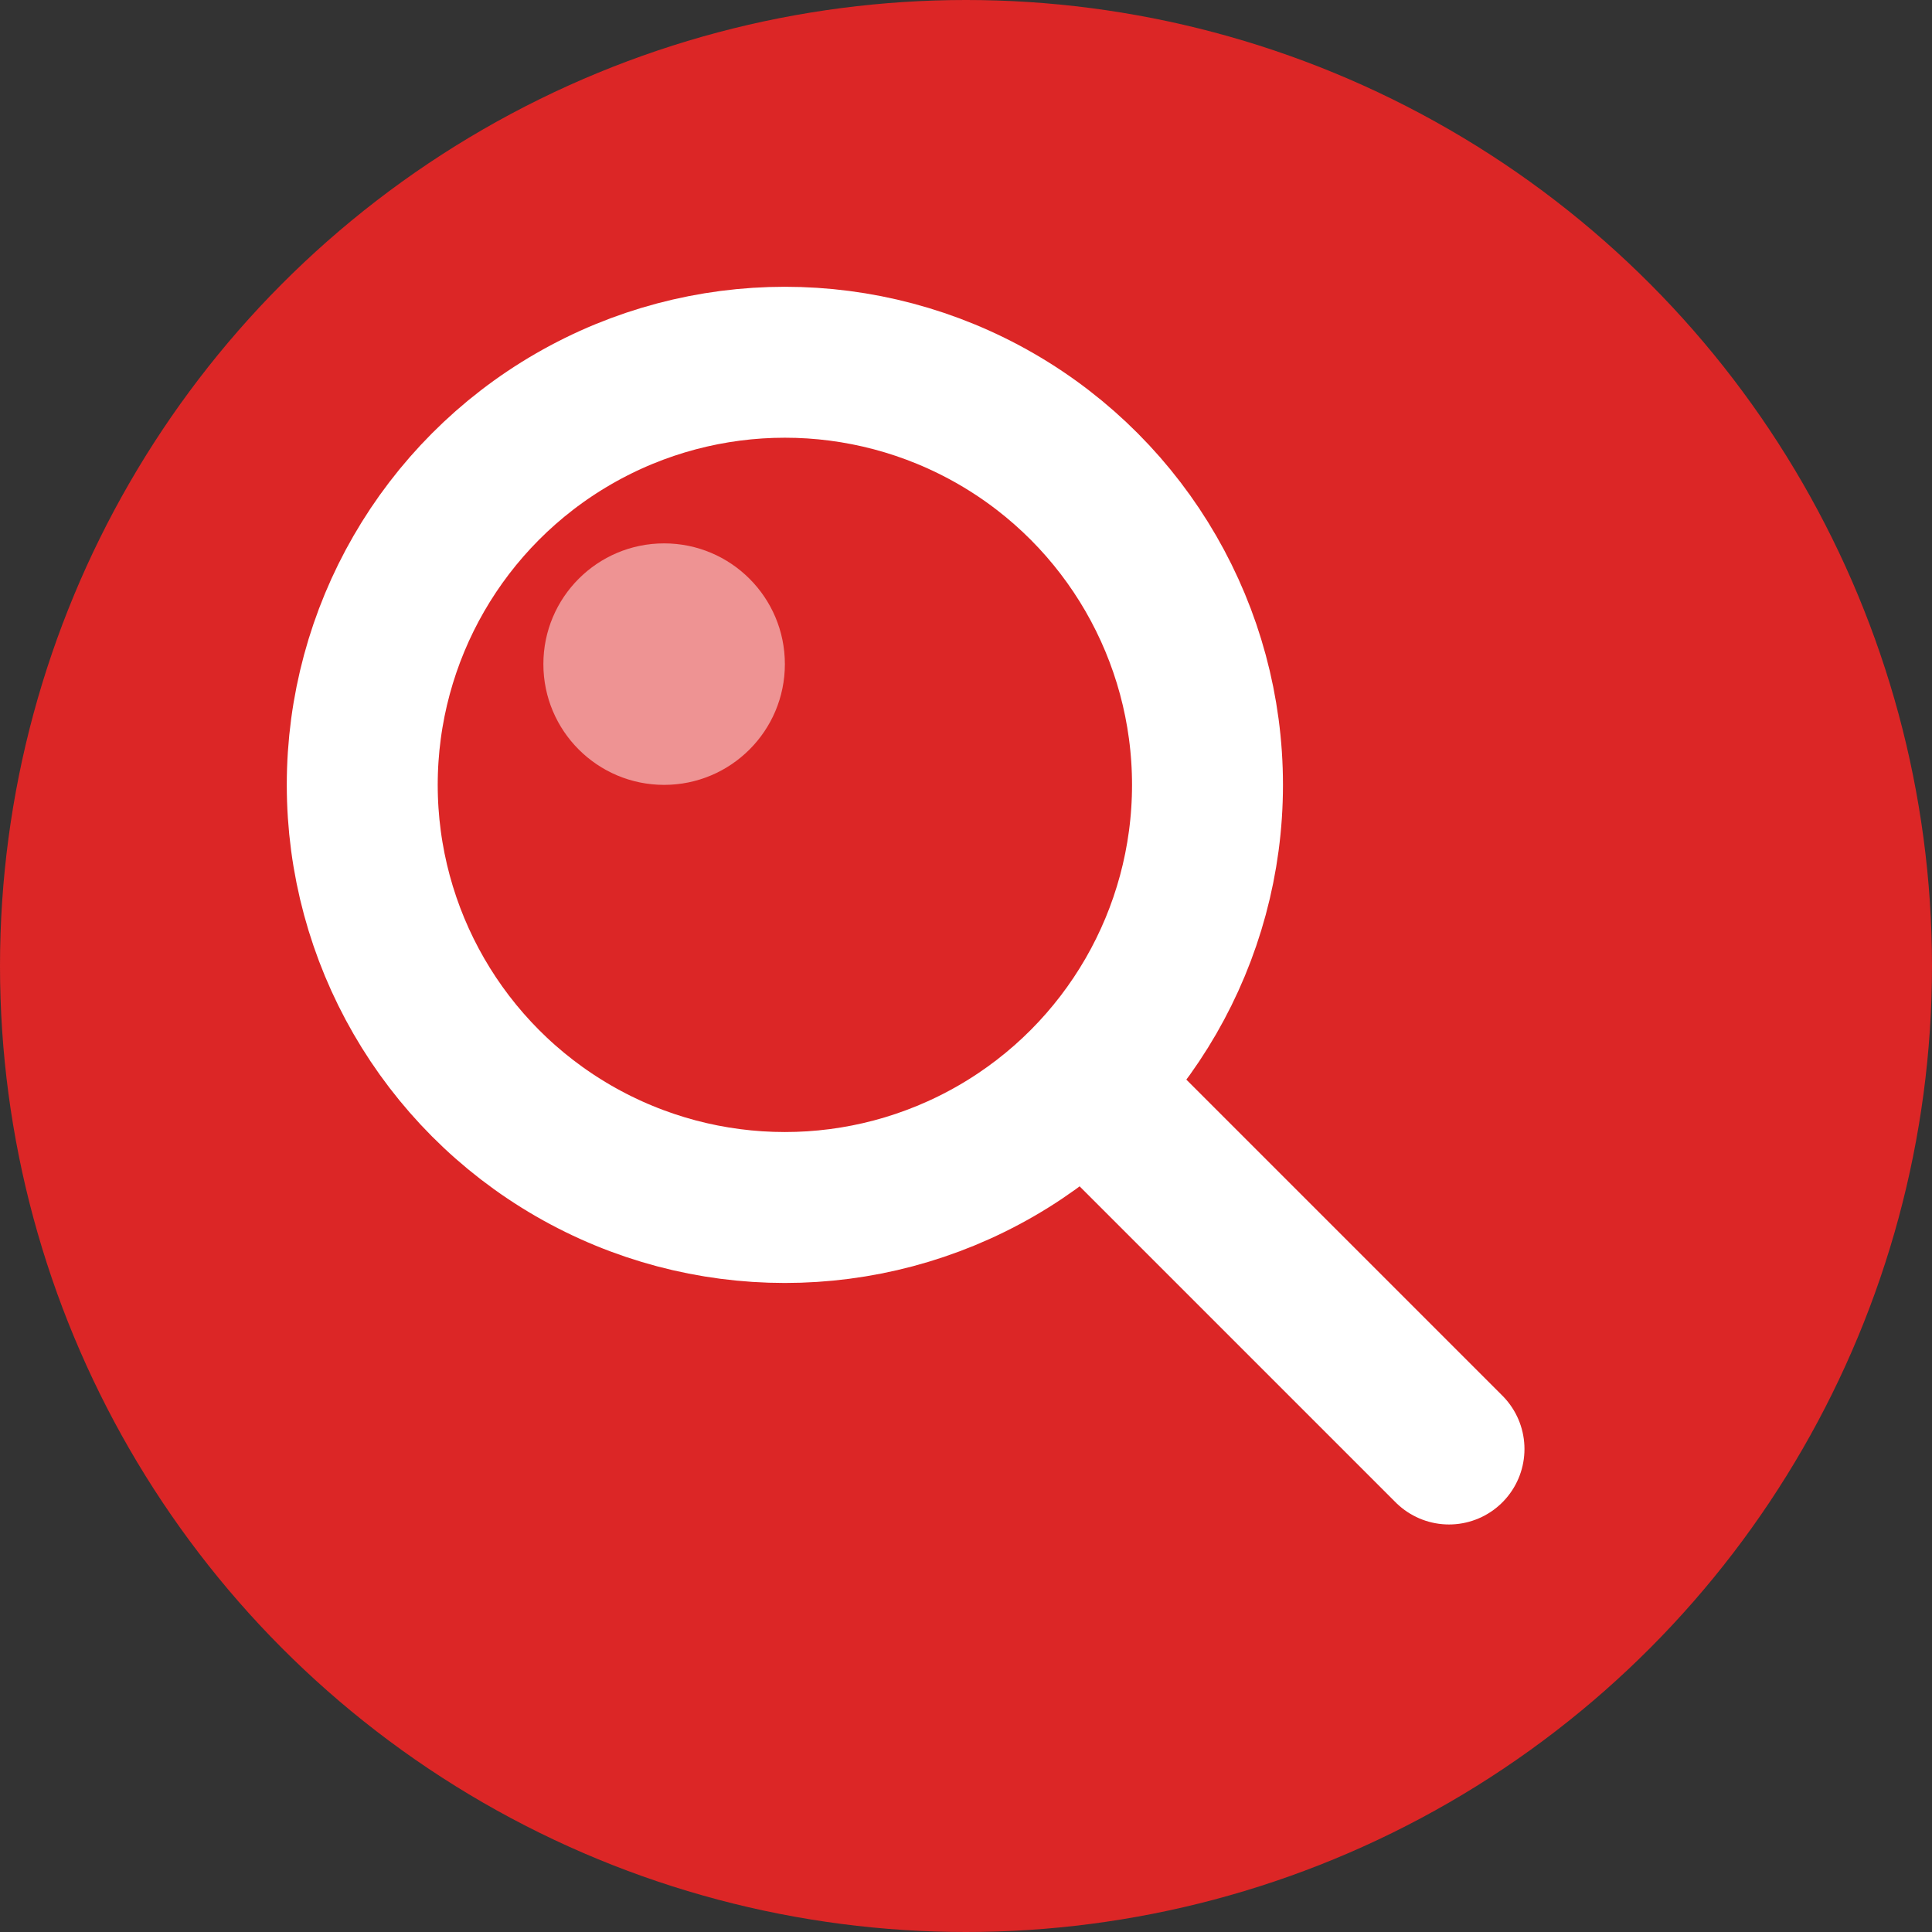
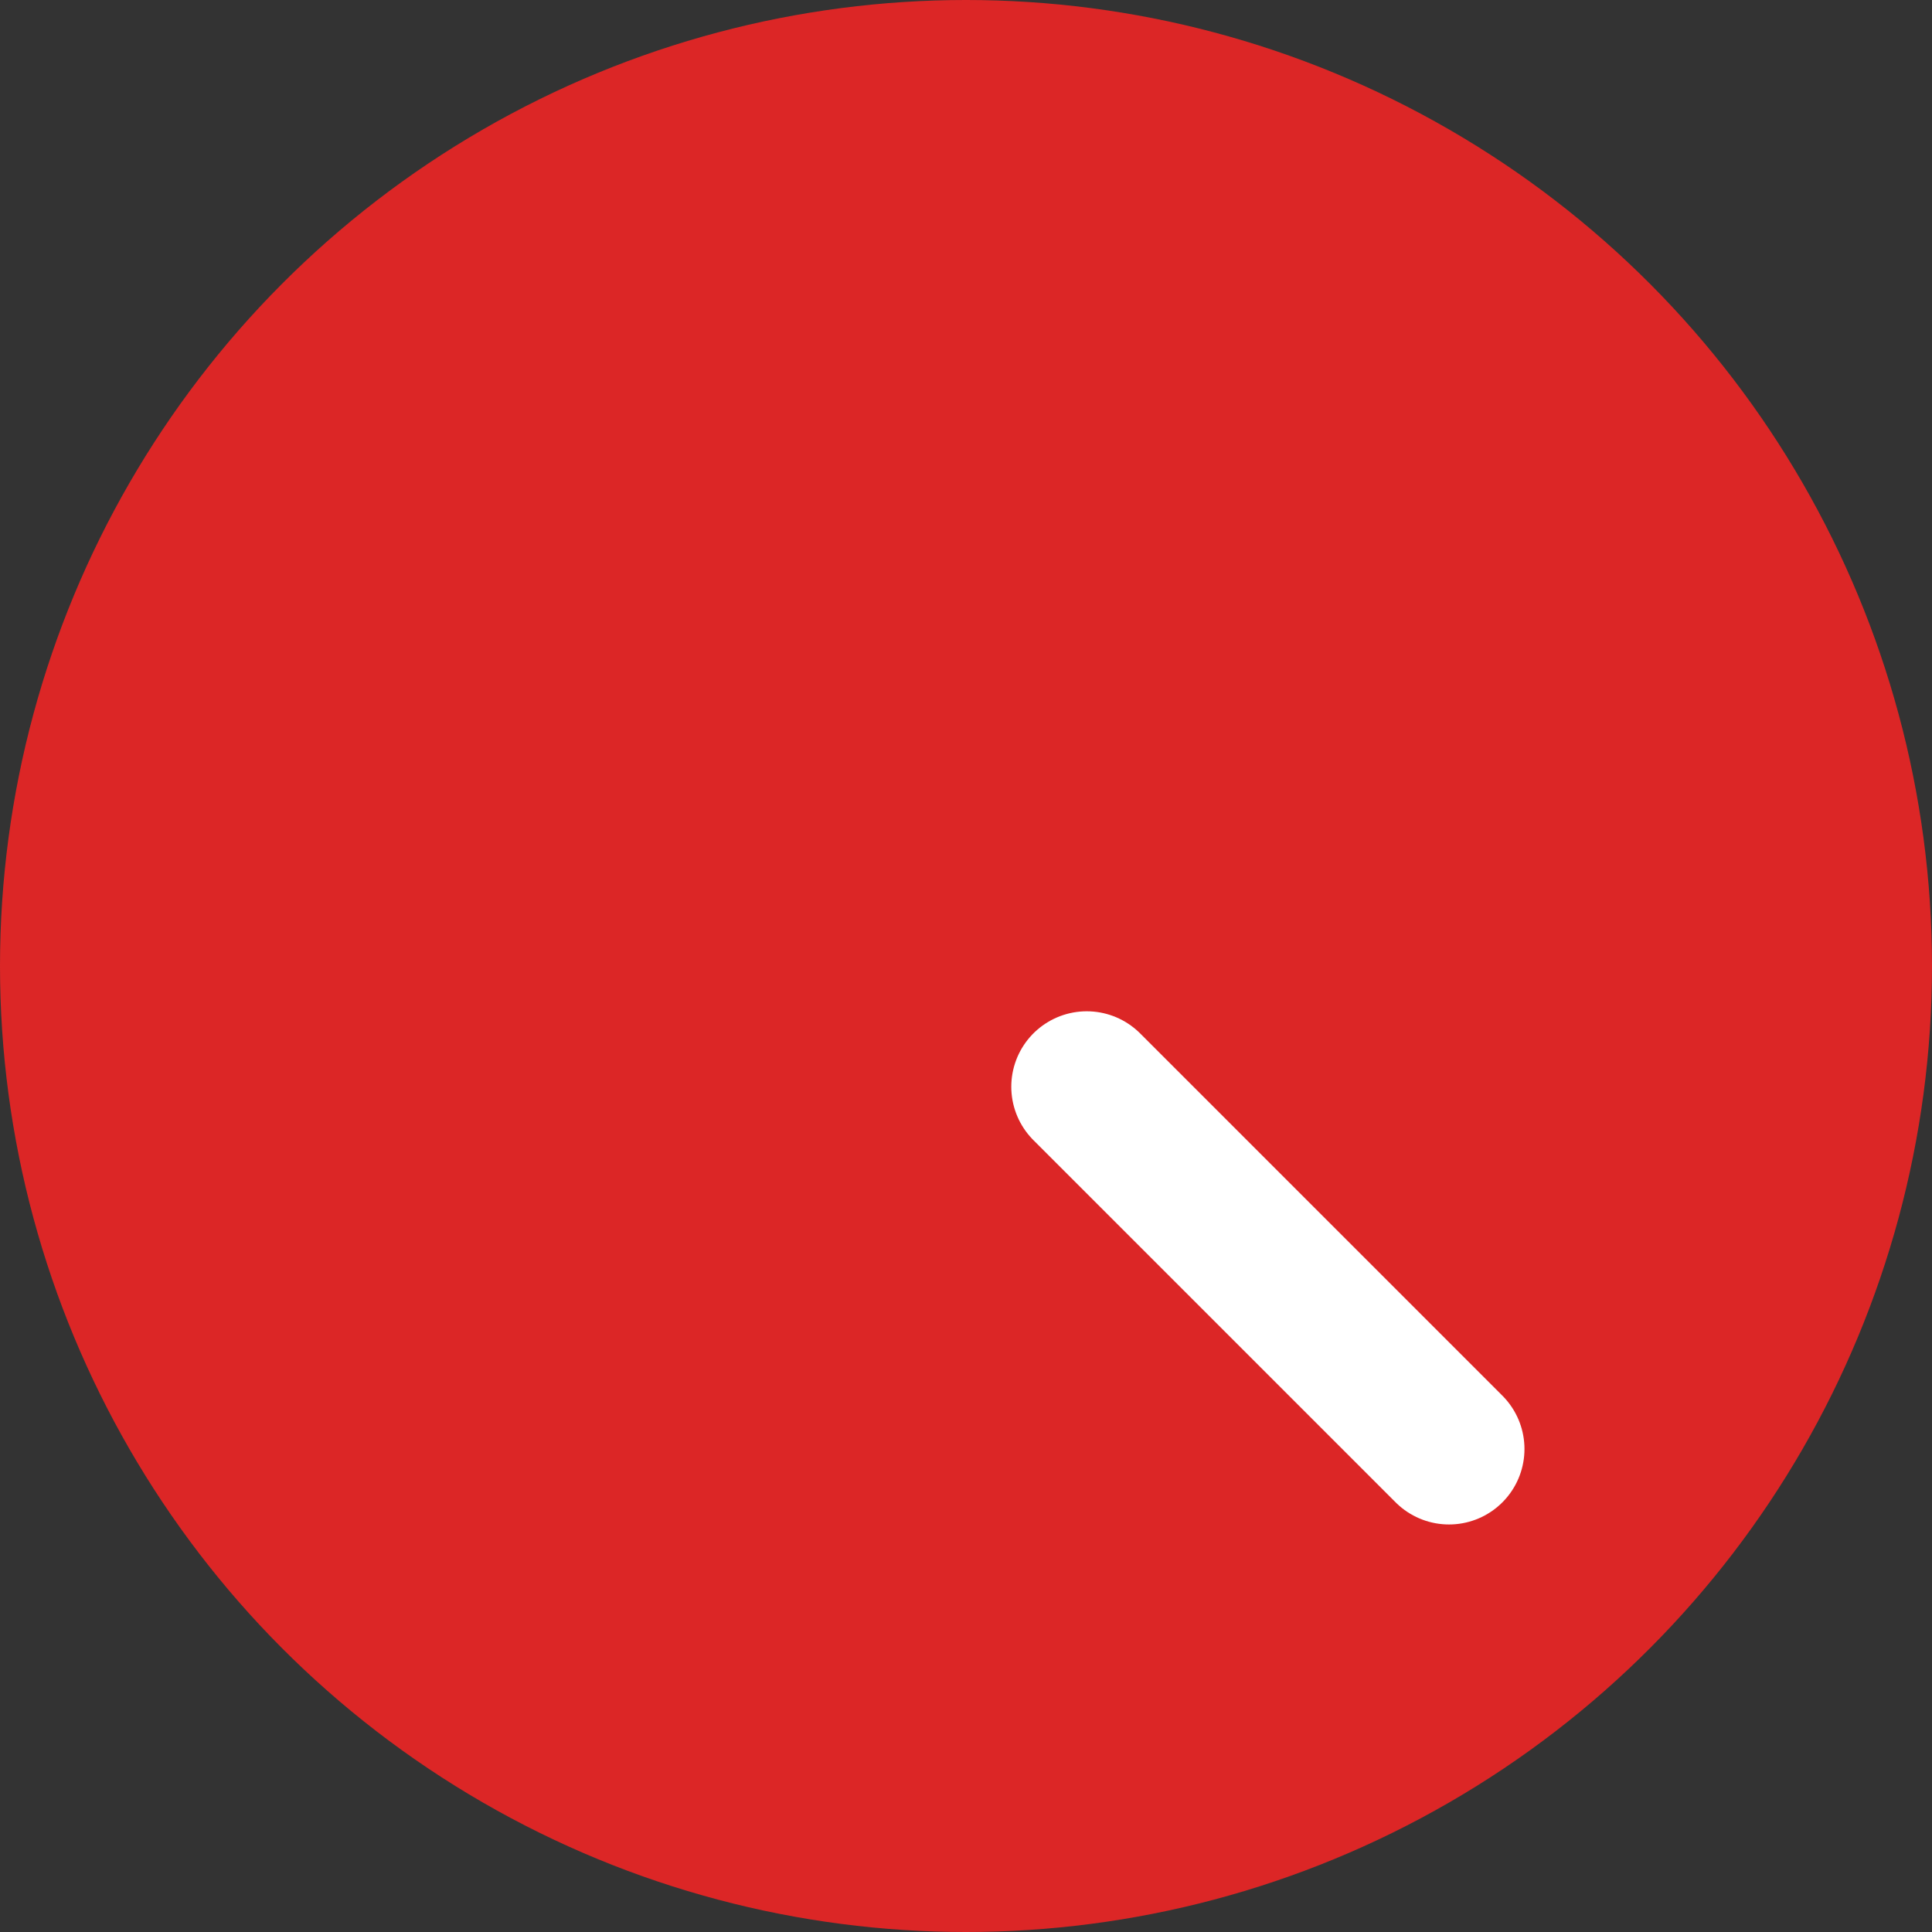
<svg xmlns="http://www.w3.org/2000/svg" width="32" height="32" viewBox="0 0 32 32" fill="none">
  <rect x="0" y="0" width="32" height="32" fill="#333333" stroke="none" />
  <circle cx="16" cy="16" r="16" fill="#DC2626" />
-   <circle cx="13" cy="13" r="7" fill="none" stroke="white" stroke-width="2.5" />
-   <circle cx="11" cy="11" r="2" fill="white" opacity="0.5" />
  <line x1="18" y1="18" x2="24" y2="24" stroke="white" stroke-width="2.5" stroke-linecap="round" />
</svg>